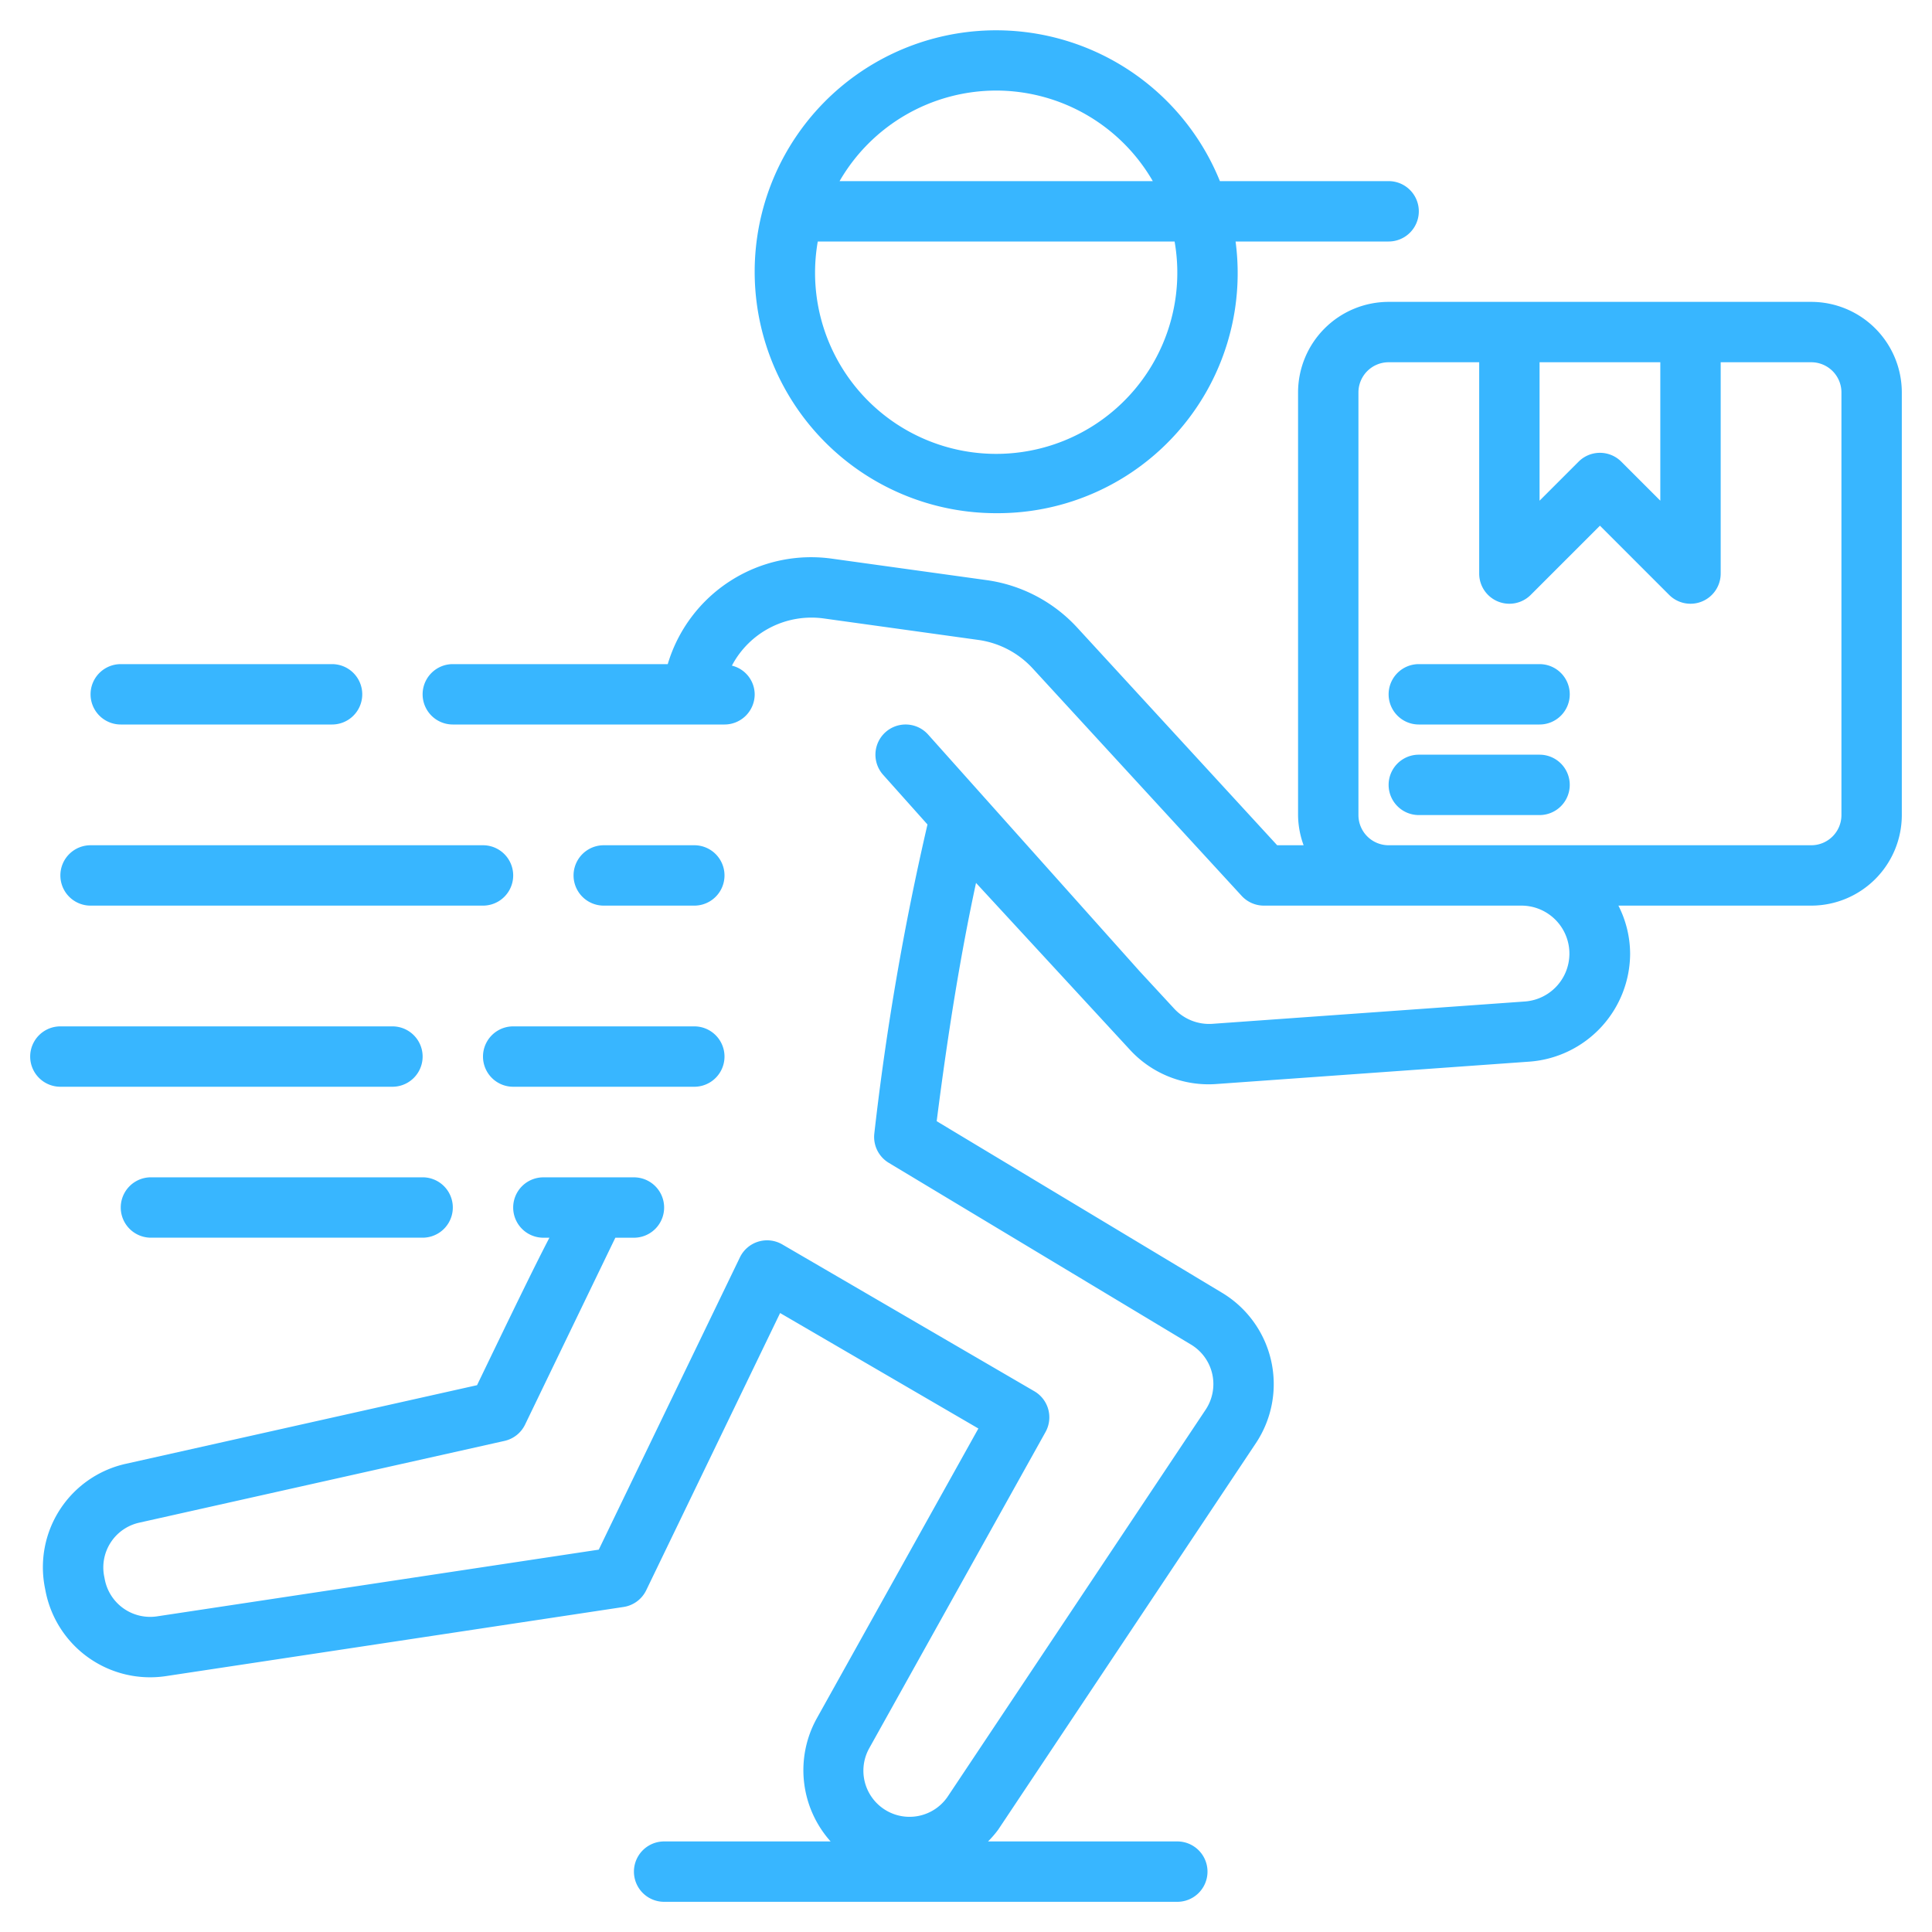
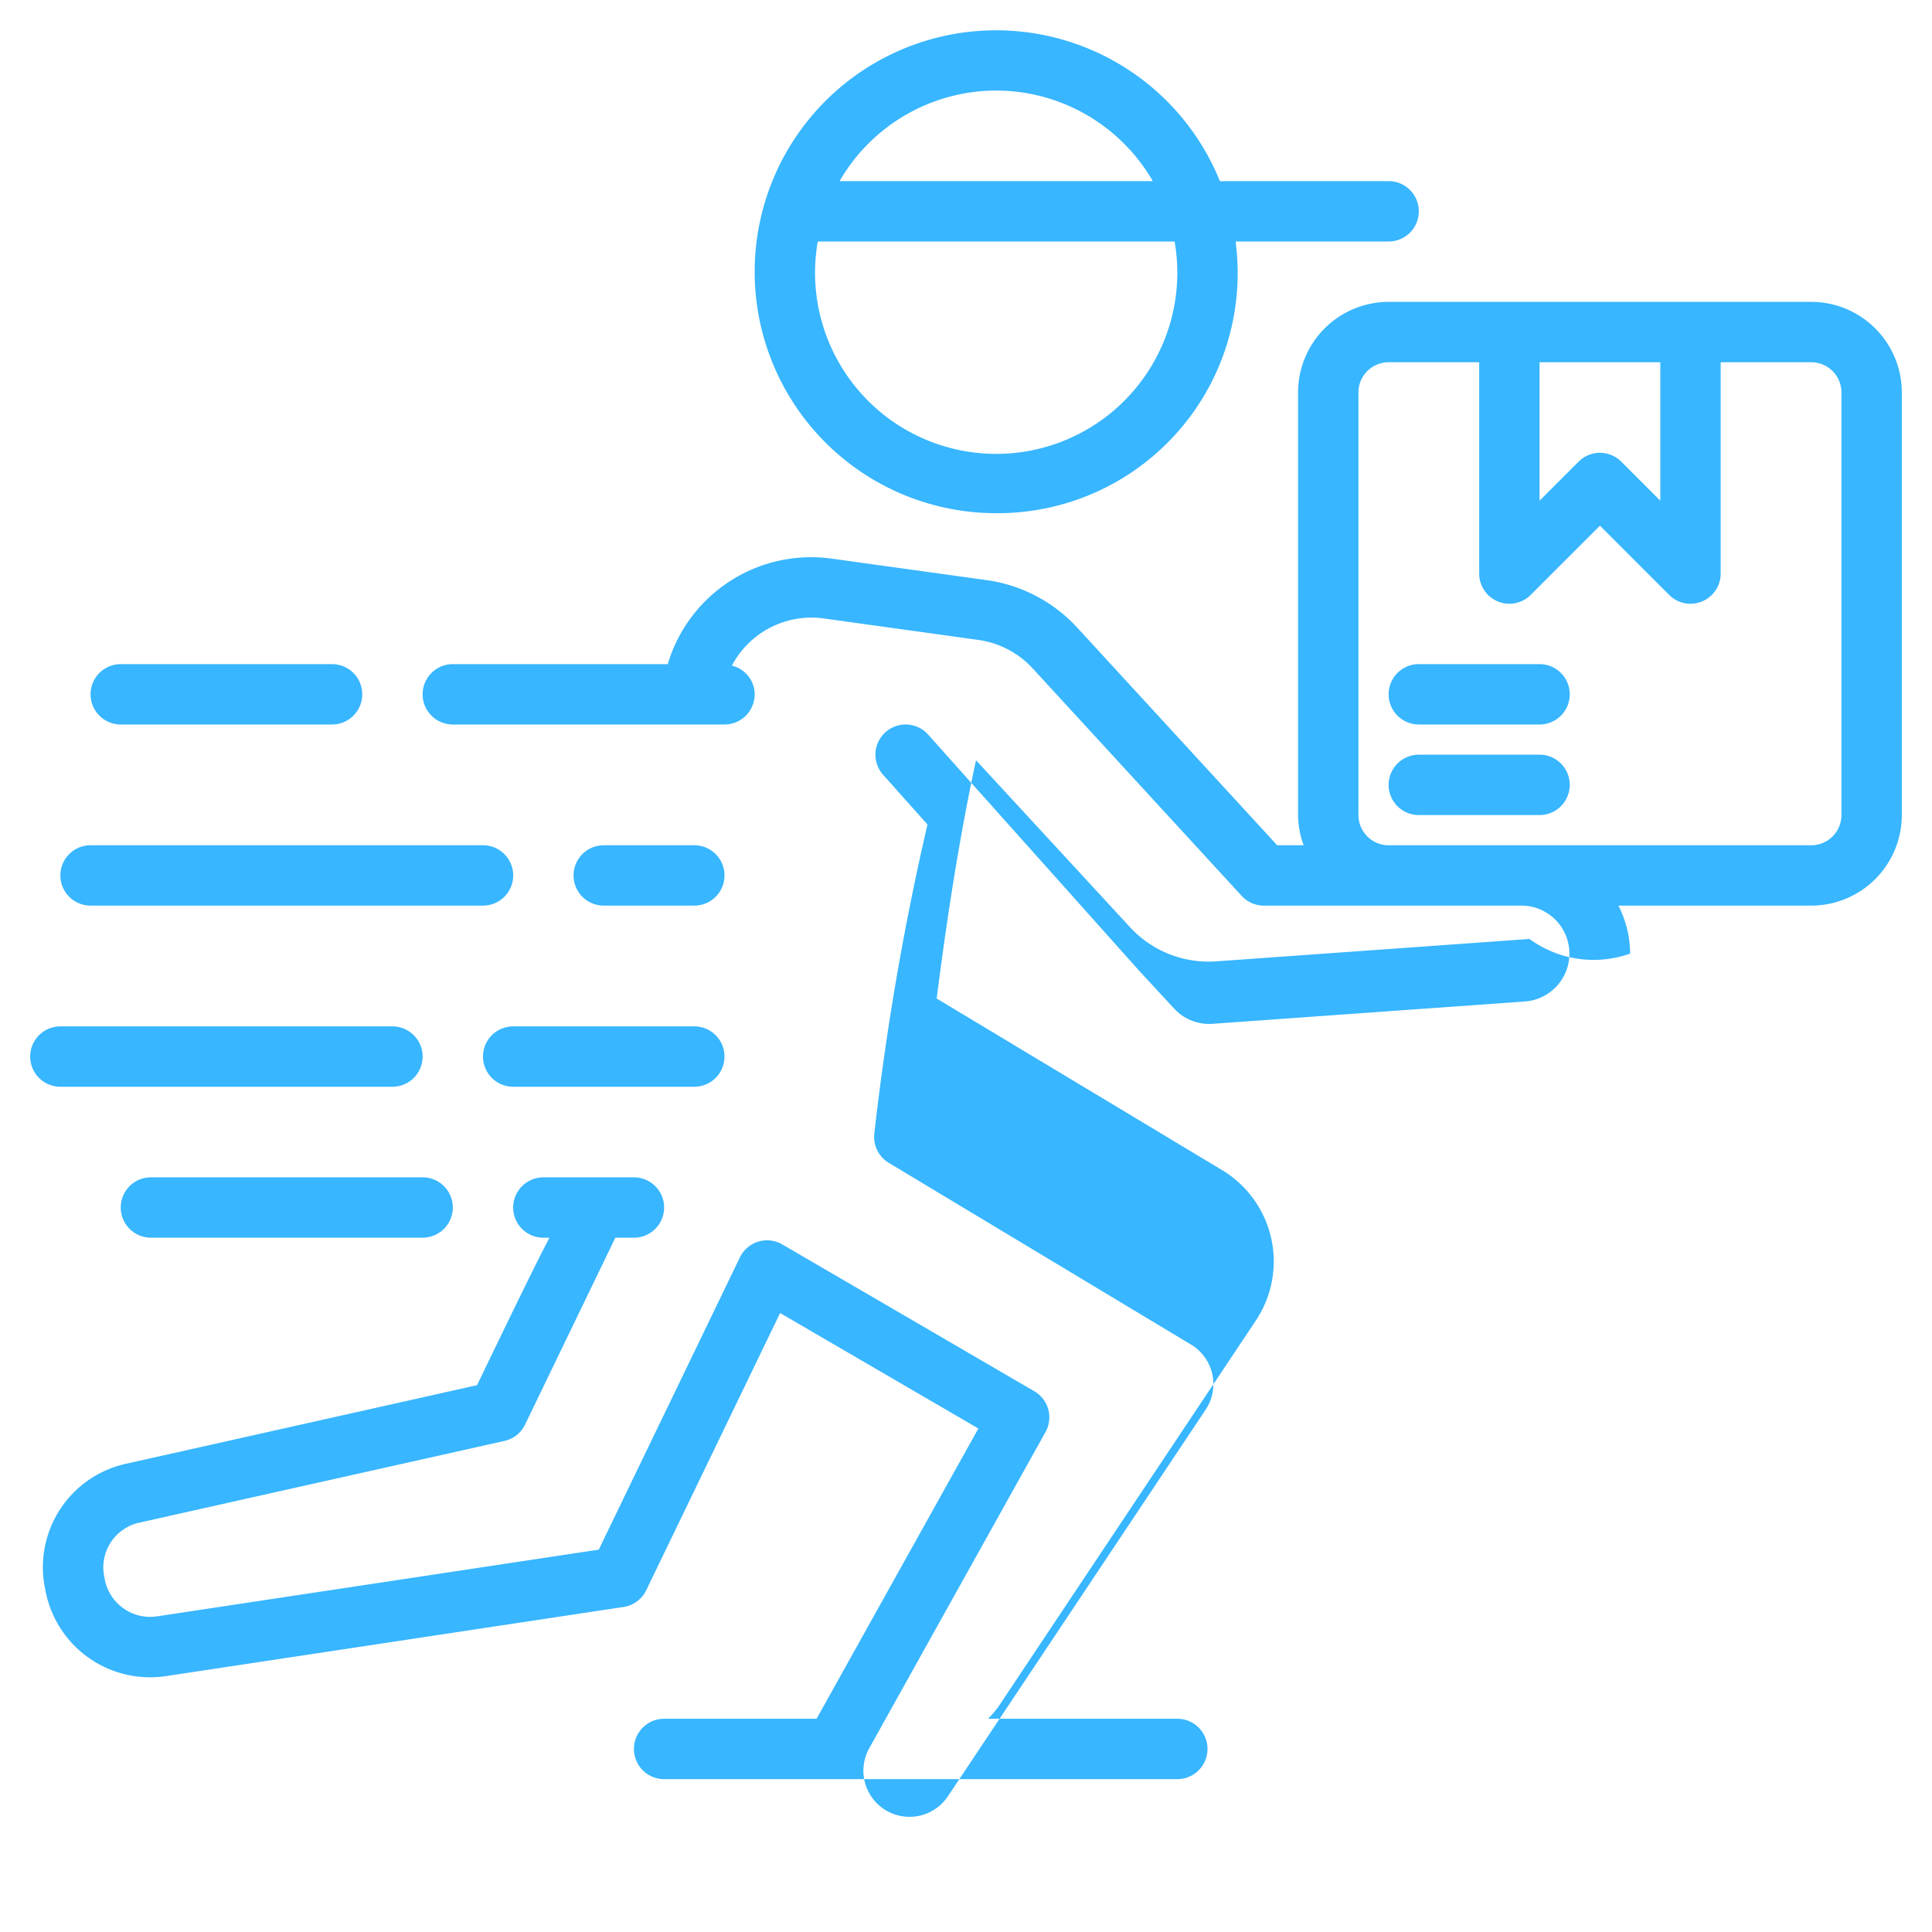
<svg xmlns="http://www.w3.org/2000/svg" version="1.1" width="512" height="512" x="0" y="0" viewBox="0 0 64 64" style="enable-background:new 0 0 512 512" xml:space="preserve" class="">
  <g>
-     <path d="M33 17a7.95 7.95 0 0 0 7.93-9H46a1 1 0 0 0 0-2h-5.589A7.998 7.998 0 1 0 33 17Zm0-14a5.998 5.998 0 0 1 5.188 3H27.812A5.998 5.998 0 0 1 33 3Zm-5.91 5h11.82a6 6 0 1 1-11.82 0ZM17 34h6a1 1 0 0 1 0 2h-6a1 1 0 0 1 0-2ZM2 36a1 1 0 0 1 0-2h11a1 1 0 0 1 0 2Zm18-6a1 1 0 0 1 0-2h3a1 1 0 0 1 0 2ZM2 29a1 1 0 0 1 1-1h13a1 1 0 0 1 0 2H3a1 1 0 0 1-1-1Zm1-6a1 1 0 0 1 1-1h7a1 1 0 0 1 0 2H4a1 1 0 0 1-1-1Zm11 16a1 1 0 0 1 0 2H5a1 1 0 0 1 0-2Zm46-29H46a3.003 3.003 0 0 0-3 3v14a2.966 2.966 0 0 0 .184 1h-.876l-6.626-7.212a5.013 5.013 0 0 0-2.994-1.57l-5.118-.71A4.956 4.956 0 0 0 22.12 22H15a1 1 0 0 0 0 2h9a1 1 0 0 0 1-1 .986.986 0 0 0-.755-.95 2.978 2.978 0 0 1 3.05-1.562l5.117.711a3.01 3.01 0 0 1 1.797.943l6.923 7.535a1 1 0 0 0 .736.323h8.543a1.59 1.59 0 0 1 .113 3.175l-10.353.74a1.577 1.577 0 0 1-1.28-.508l-1.169-1.265v-.001l-6.976-7.807a1 1 0 1 0-1.492 1.332l1.47 1.646a90.068 90.068 0 0 0-1.76 10.228 1.001 1.001 0 0 0 .477.98l10.013 6.021a1.528 1.528 0 0 1 .484 2.157l-8.536 12.804a1.528 1.528 0 0 1-2.606-1.592l5.838-10.472a1 1 0 0 0-.37-1.351l-8.35-4.864a1 1 0 0 0-1.404.43l-4.675 9.681-14.634 2.21a1.531 1.531 0 0 1-1.729-1.219l-.02-.102a1.52 1.52 0 0 1 1.167-1.784l12.093-2.707a.998.998 0 0 0 .682-.541s2.593-5.37 2.99-6.19H21a1 1 0 0 0 0-2h-3a1 1 0 0 0 0 2h.2c-.49.94-1.222 2.45-2.397 4.885l-11.62 2.601a3.509 3.509 0 0 0-2.694 4.118l.02.103A3.529 3.529 0 0 0 5.5 55.523l15.156-2.29a1 1 0 0 0 .751-.554l4.435-9.183 6.568 3.825-5.36 9.615A3.54 3.54 0 0 0 27.515 61H22a1 1 0 0 0 0 2h17a1 1 0 0 0 0-2h-6.27a3.422 3.422 0 0 0 .336-.389l8.536-12.803a3.53 3.53 0 0 0-1.118-4.982l-9.455-5.685c.386-3.036.808-5.601 1.303-7.893l5.088 5.516a3.538 3.538 0 0 0 2.894 1.144l10.352-.74A3.601 3.601 0 0 0 54 31.589 3.542 3.542 0 0 0 53.612 30H60a3.003 3.003 0 0 0 3-3V13a3.003 3.003 0 0 0-3-3Zm-9 2h4v4.586l-1.293-1.293a1 1 0 0 0-1.414 0L51 16.586Zm10 15a1 1 0 0 1-1 1H46a1 1 0 0 1-1-1V13a1 1 0 0 1 1-1h3v7a1 1 0 0 0 1.707.707L53 17.414l2.293 2.293A1 1 0 0 0 57 19v-7h3a1 1 0 0 1 1 1Zm-9-4a1 1 0 0 1-1 1h-4a1 1 0 0 1 0-2h4a1 1 0 0 1 1 1Zm0 3a1 1 0 0 1-1 1h-4a1 1 0 0 1 0-2h4a1 1 0 0 1 1 1Z" data-name="Layer 2" fill="#38b6ff" opacity="1" data-original="#000000" />
+     <path d="M33 17a7.95 7.95 0 0 0 7.93-9H46a1 1 0 0 0 0-2h-5.589A7.998 7.998 0 1 0 33 17Zm0-14a5.998 5.998 0 0 1 5.188 3H27.812A5.998 5.998 0 0 1 33 3Zm-5.91 5h11.82a6 6 0 1 1-11.82 0ZM17 34h6a1 1 0 0 1 0 2h-6a1 1 0 0 1 0-2ZM2 36a1 1 0 0 1 0-2h11a1 1 0 0 1 0 2Zm18-6a1 1 0 0 1 0-2h3a1 1 0 0 1 0 2ZM2 29a1 1 0 0 1 1-1h13a1 1 0 0 1 0 2H3a1 1 0 0 1-1-1Zm1-6a1 1 0 0 1 1-1h7a1 1 0 0 1 0 2H4a1 1 0 0 1-1-1Zm11 16a1 1 0 0 1 0 2H5a1 1 0 0 1 0-2Zm46-29H46a3.003 3.003 0 0 0-3 3v14a2.966 2.966 0 0 0 .184 1h-.876l-6.626-7.212a5.013 5.013 0 0 0-2.994-1.57l-5.118-.71A4.956 4.956 0 0 0 22.12 22H15a1 1 0 0 0 0 2h9a1 1 0 0 0 1-1 .986.986 0 0 0-.755-.95 2.978 2.978 0 0 1 3.05-1.562l5.117.711a3.01 3.01 0 0 1 1.797.943l6.923 7.535a1 1 0 0 0 .736.323h8.543a1.59 1.59 0 0 1 .113 3.175l-10.353.74a1.577 1.577 0 0 1-1.28-.508l-1.169-1.265v-.001l-6.976-7.807a1 1 0 1 0-1.492 1.332l1.47 1.646a90.068 90.068 0 0 0-1.76 10.228 1.001 1.001 0 0 0 .477.98l10.013 6.021a1.528 1.528 0 0 1 .484 2.157l-8.536 12.804a1.528 1.528 0 0 1-2.606-1.592l5.838-10.472a1 1 0 0 0-.37-1.351l-8.35-4.864a1 1 0 0 0-1.404.43l-4.675 9.681-14.634 2.21a1.531 1.531 0 0 1-1.729-1.219l-.02-.102a1.52 1.52 0 0 1 1.167-1.784l12.093-2.707a.998.998 0 0 0 .682-.541s2.593-5.37 2.99-6.19H21a1 1 0 0 0 0-2h-3a1 1 0 0 0 0 2h.2c-.49.94-1.222 2.45-2.397 4.885l-11.62 2.601a3.509 3.509 0 0 0-2.694 4.118l.02.103A3.529 3.529 0 0 0 5.5 55.523l15.156-2.29a1 1 0 0 0 .751-.554l4.435-9.183 6.568 3.825-5.36 9.615H22a1 1 0 0 0 0 2h17a1 1 0 0 0 0-2h-6.27a3.422 3.422 0 0 0 .336-.389l8.536-12.803a3.53 3.53 0 0 0-1.118-4.982l-9.455-5.685c.386-3.036.808-5.601 1.303-7.893l5.088 5.516a3.538 3.538 0 0 0 2.894 1.144l10.352-.74A3.601 3.601 0 0 0 54 31.589 3.542 3.542 0 0 0 53.612 30H60a3.003 3.003 0 0 0 3-3V13a3.003 3.003 0 0 0-3-3Zm-9 2h4v4.586l-1.293-1.293a1 1 0 0 0-1.414 0L51 16.586Zm10 15a1 1 0 0 1-1 1H46a1 1 0 0 1-1-1V13a1 1 0 0 1 1-1h3v7a1 1 0 0 0 1.707.707L53 17.414l2.293 2.293A1 1 0 0 0 57 19v-7h3a1 1 0 0 1 1 1Zm-9-4a1 1 0 0 1-1 1h-4a1 1 0 0 1 0-2h4a1 1 0 0 1 1 1Zm0 3a1 1 0 0 1-1 1h-4a1 1 0 0 1 0-2h4a1 1 0 0 1 1 1Z" data-name="Layer 2" fill="#38b6ff" opacity="1" data-original="#000000" />
  </g>
</svg>